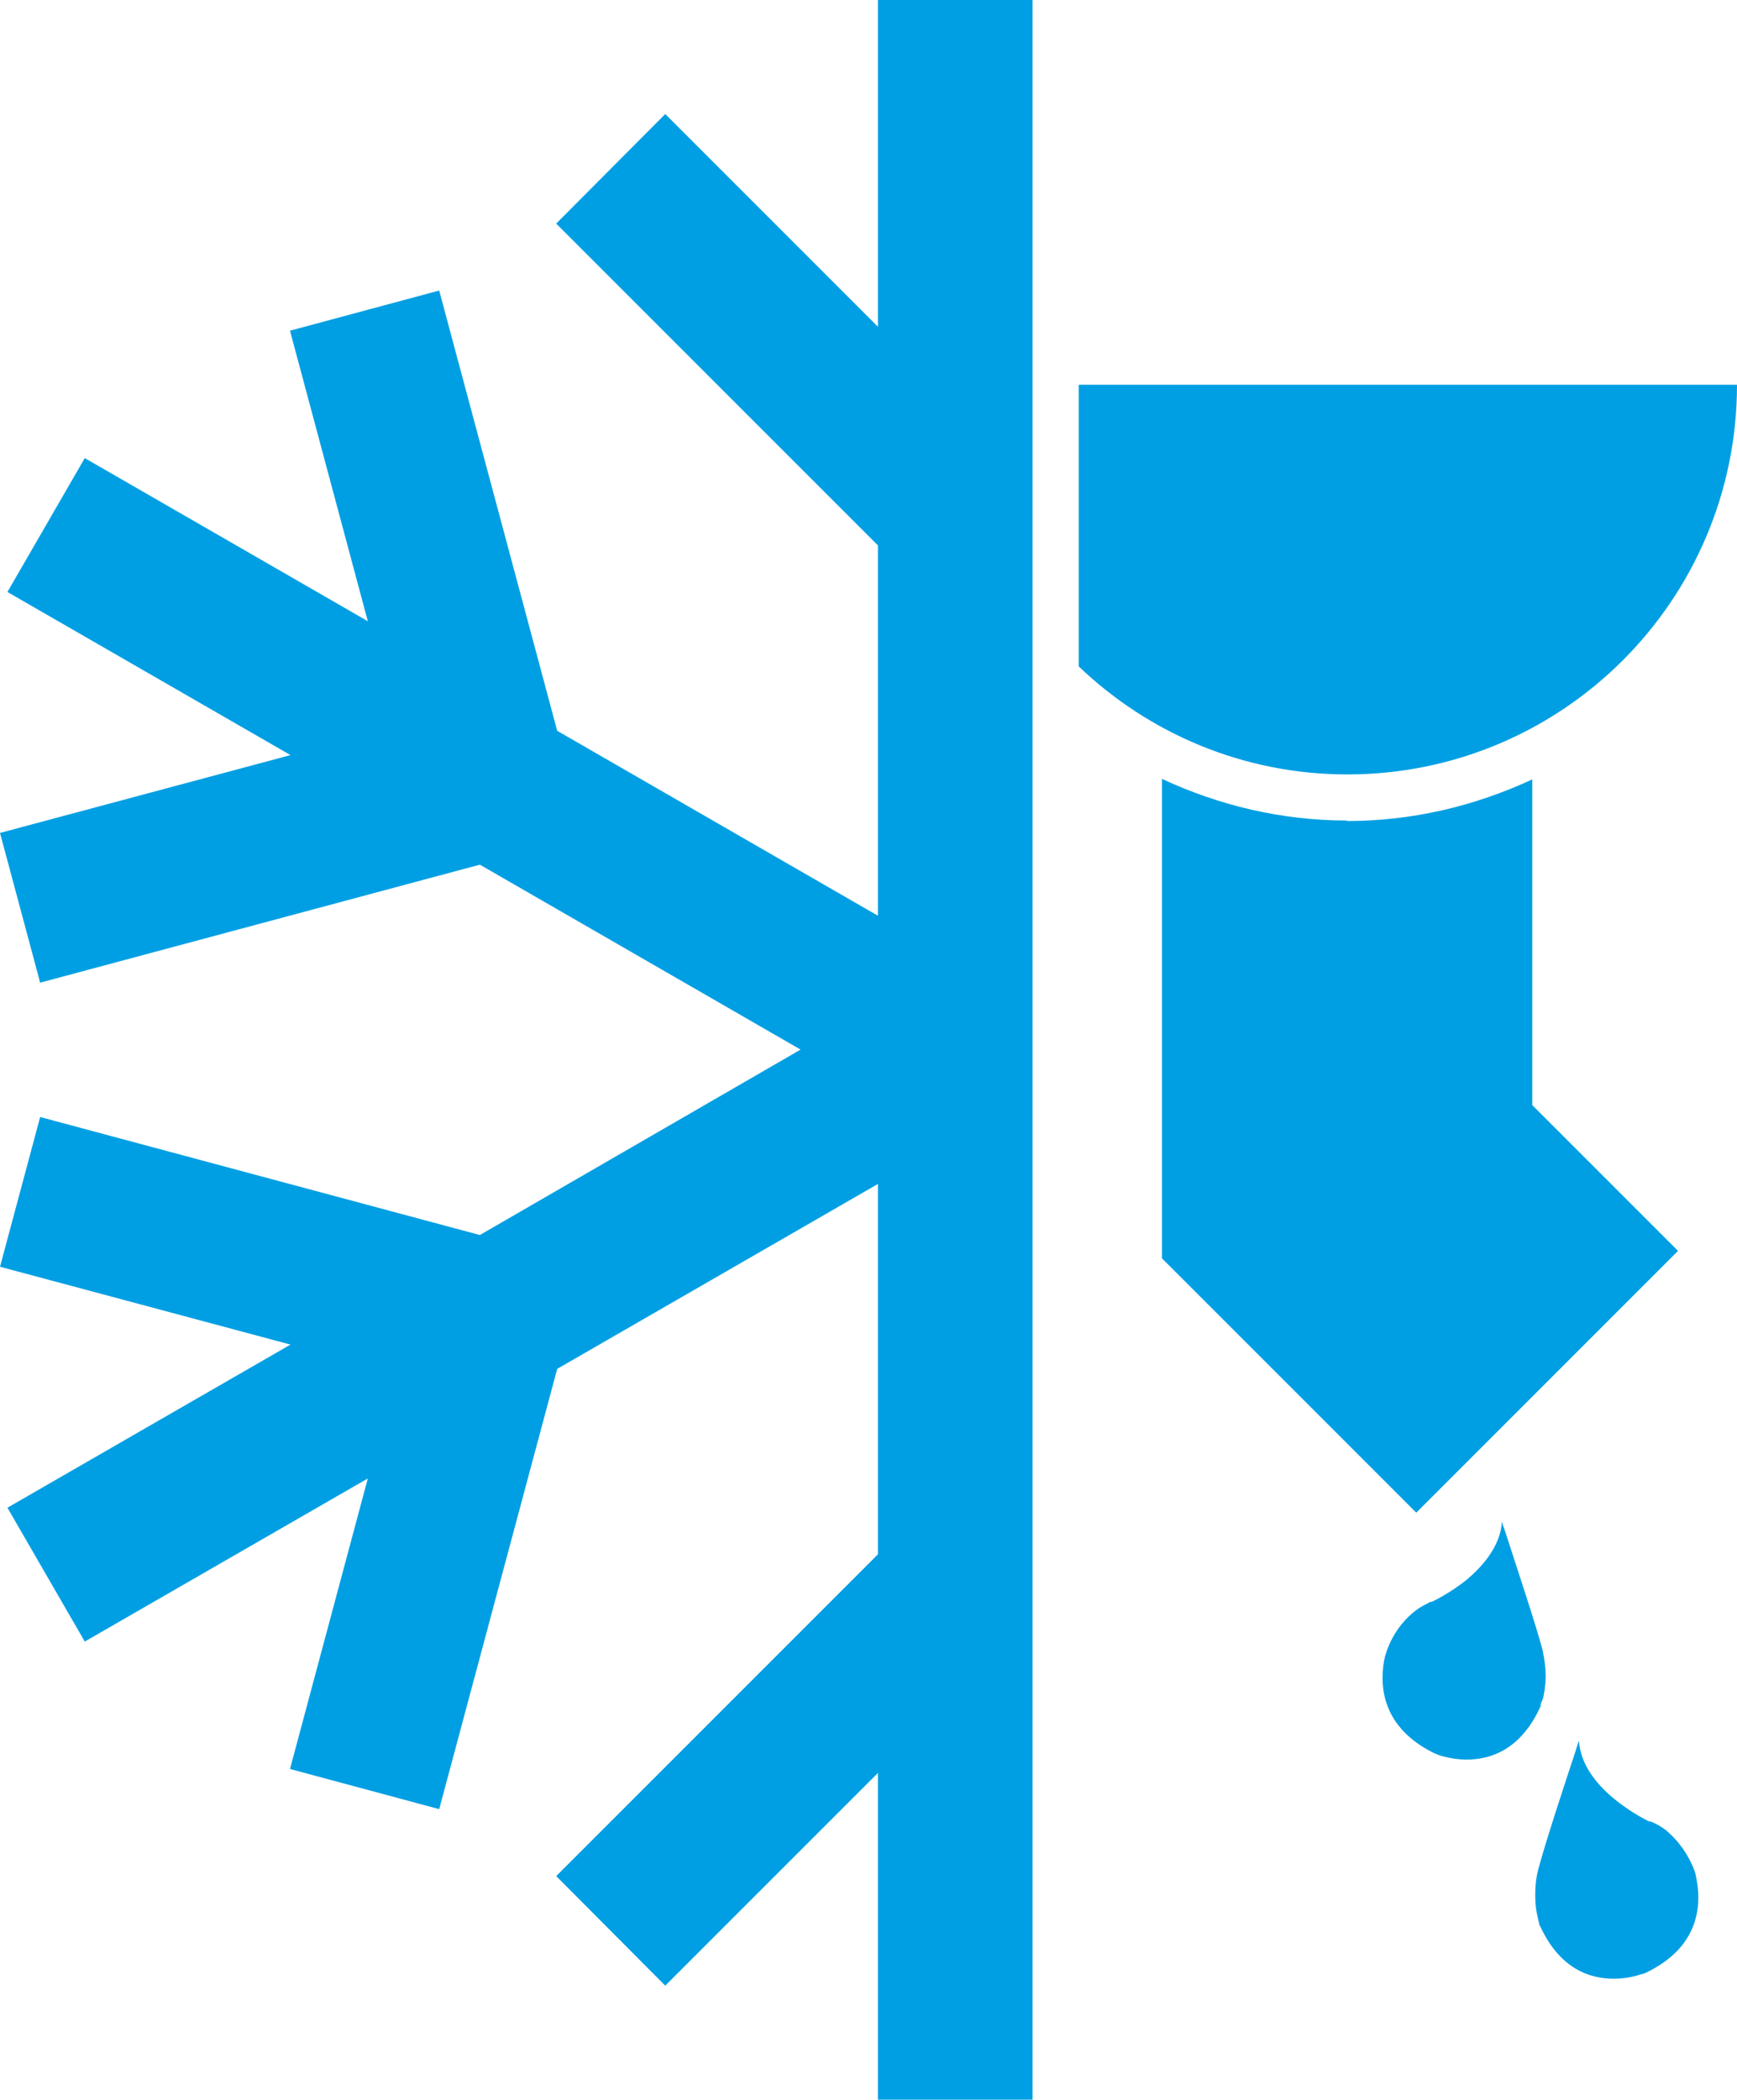
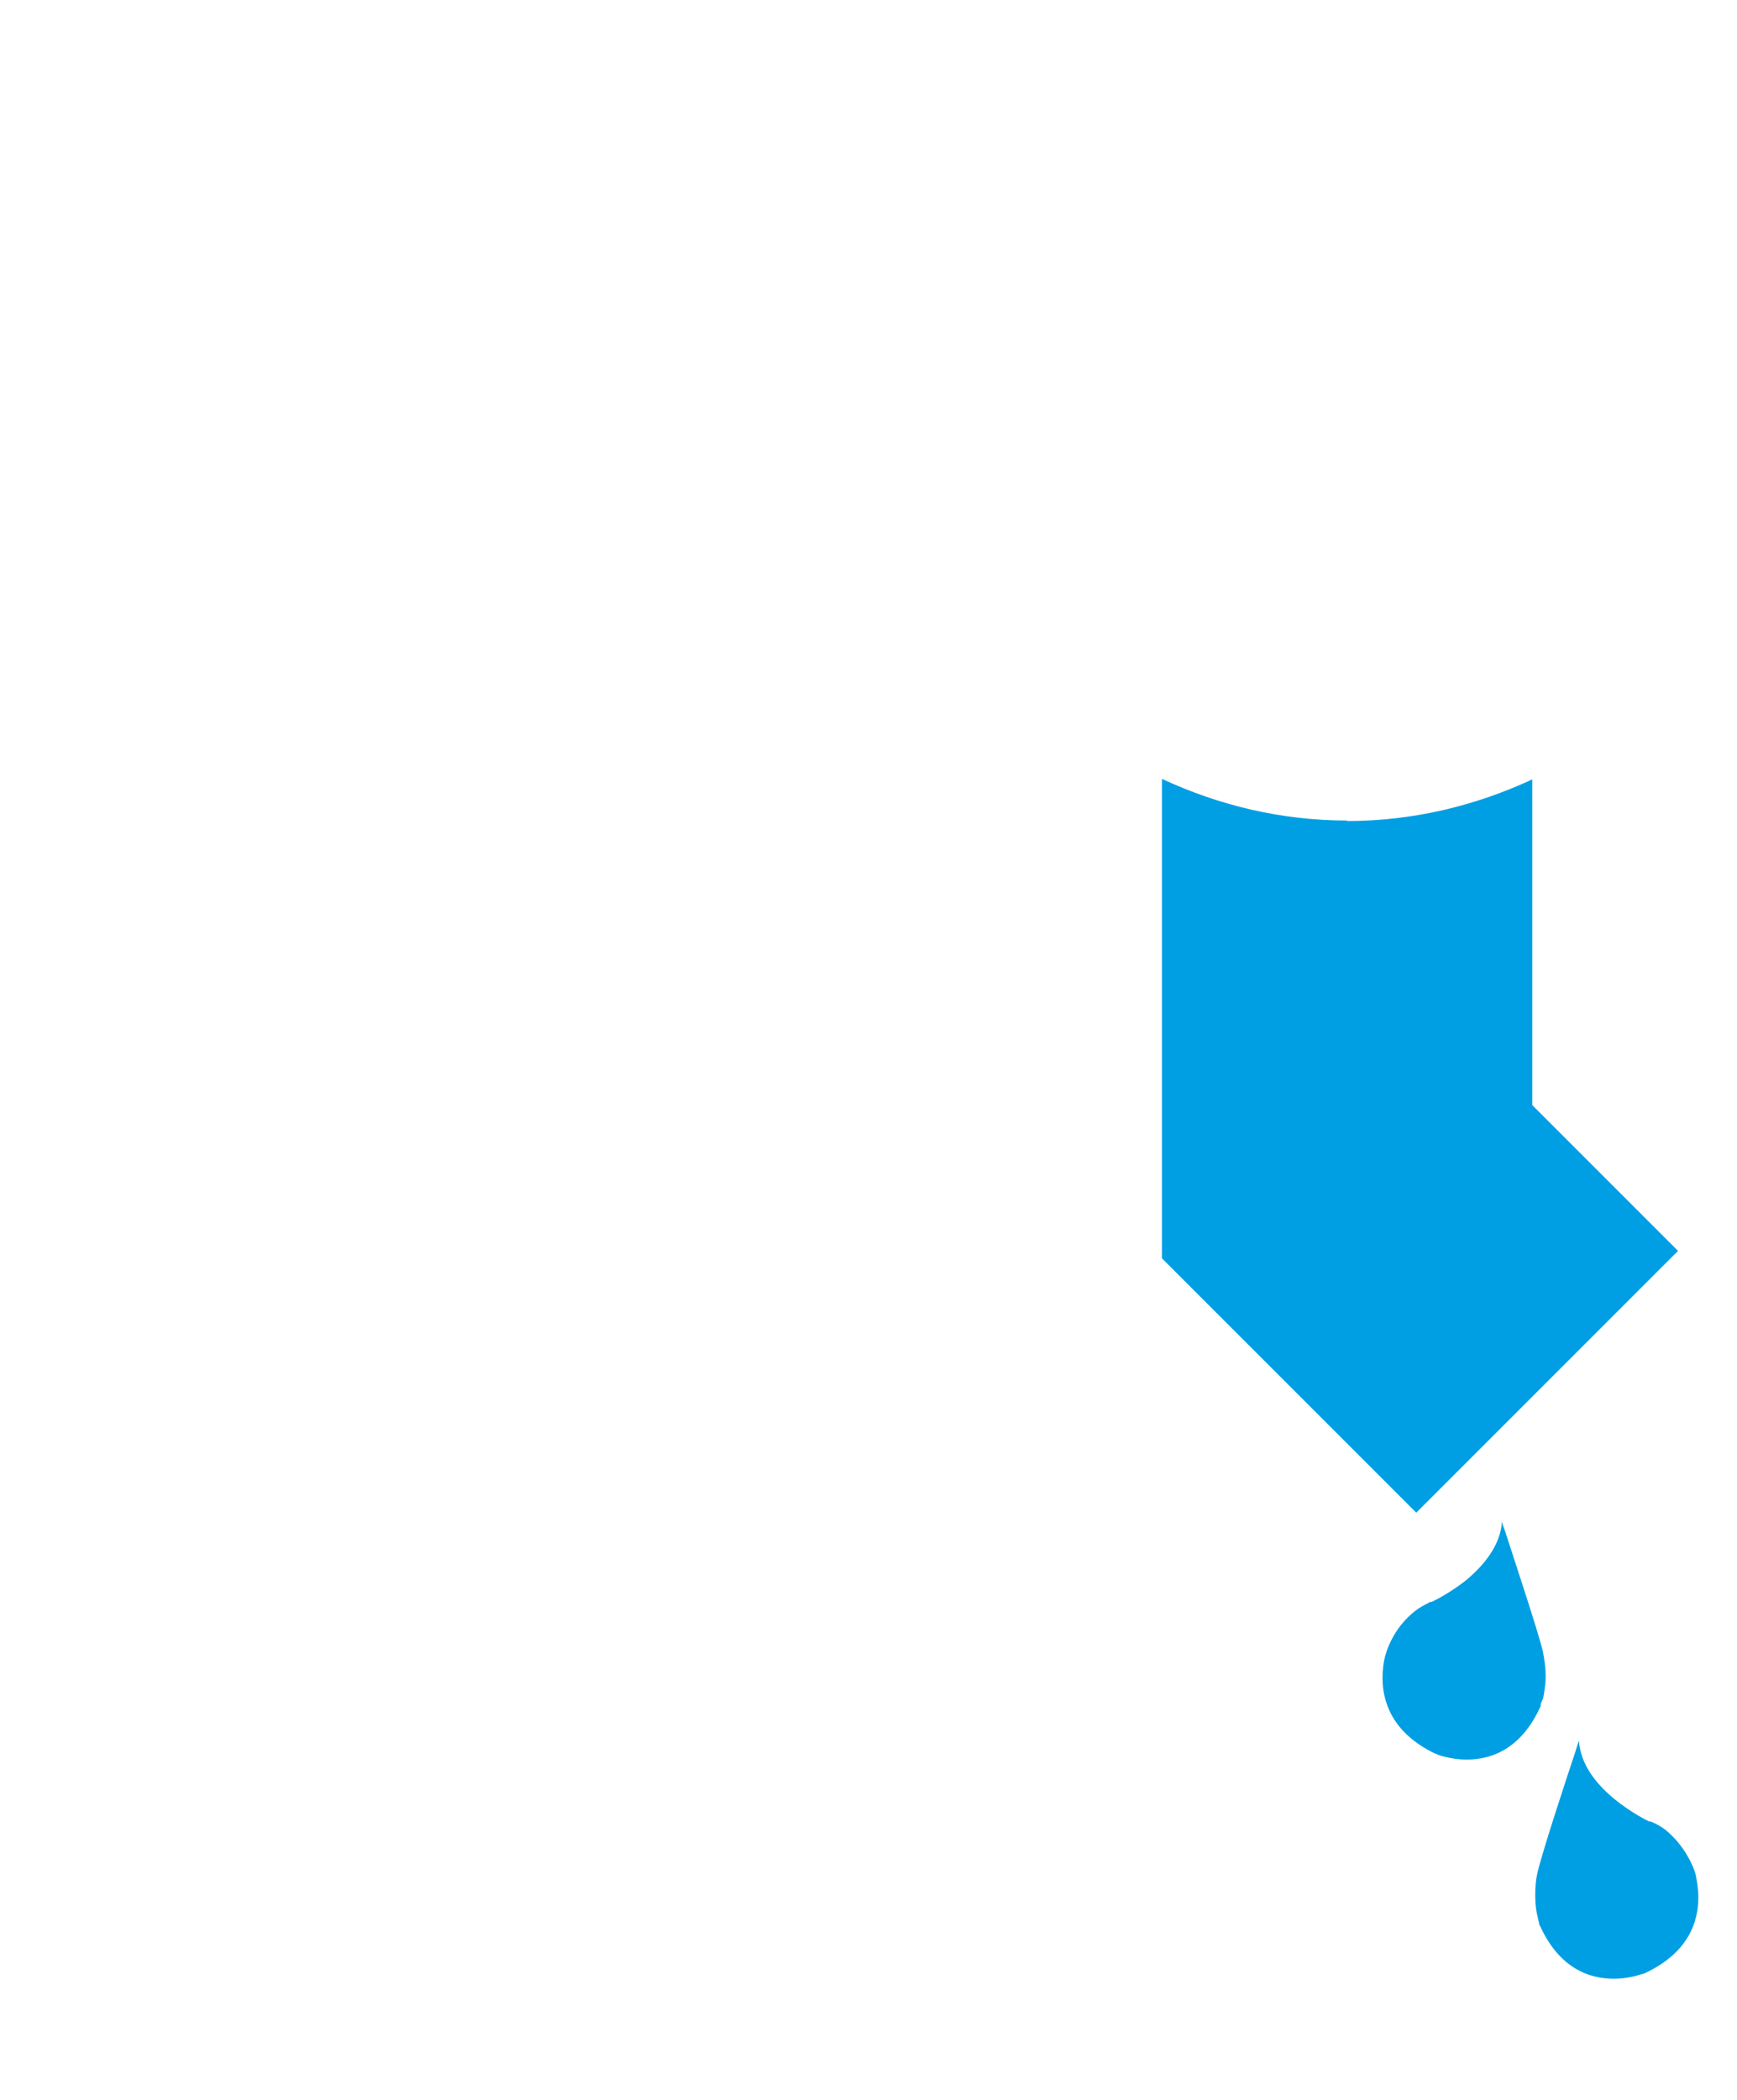
<svg xmlns="http://www.w3.org/2000/svg" id="Vrstva_2" viewBox="0 0 35.04 42.35">
  <defs>
    <style>.cls-1{fill:#009fe3;}</style>
  </defs>
  <g id="Vrstva_1-2">
    <g>
      <path class="cls-1" d="M27.18,16.55c-1.34,0-2.6-.31-3.74-.84v9.67l5.13,5.13,5.28-5.28-2.94-2.94v-6.57c-1.14,.53-2.4,.84-3.74,.84" />
-       <polygon class="cls-1" points="20.83 31.35 20.83 23.88 20.83 18.47 20.83 11 20.83 6.59 20.83 0 17.71 0 17.71 6.59 13.42 2.3 11.22 4.51 17.71 11 17.71 18.47 11.24 14.74 8.86 5.86 5.85 6.67 7.42 12.53 1.71 9.24 .15 11.94 5.86 15.23 0 16.8 .81 19.82 9.68 17.44 16.15 21.17 9.68 24.91 .81 22.53 0 25.55 5.86 27.12 .15 30.41 1.71 33.11 7.42 29.82 5.85 35.68 8.86 36.49 11.24 27.61 17.71 23.88 17.71 31.35 11.22 37.84 13.42 40.05 17.71 35.76 17.71 42.35 20.83 42.35 20.83 35.76 20.83 31.35" />
      <g>
        <path class="cls-1" d="M30.3,30.68c-.03,.5-.38,.9-.71,1.18-.36,.29-.71,.45-.71,.45h-.03l-.07,.04c-.06,.03-.14,.07-.23,.14-.18,.14-.4,.37-.55,.74l-.02,.05s-.02,.07-.04,.13c-.03,.11-.05,.27-.05,.44,0,.47,.19,1.1,1.06,1.52h0s.02,0,.05,.02c.03,.01,.08,.03,.13,.04,.11,.03,.28,.06,.46,.06,.47,0,1.09-.19,1.49-1.08v-.04s.03-.07,.05-.12c.02-.11,.05-.26,.05-.44,0-.15-.02-.33-.06-.52h0c-.12-.47-.56-1.79-.76-2.41-.03-.08-.05-.14-.06-.19" />
-         <path class="cls-1" d="M31.85,35.11c-.02,.05-.04,.12-.06,.19-.21,.63-.64,1.94-.76,2.41h0c-.05,.19-.06,.36-.06,.52,0,.18,.02,.33,.05,.44,.01,.05,.02,.1,.03,.12v.04h.01c.4,.89,1.02,1.08,1.49,1.08,.19,0,.35-.03,.46-.06,.06-.02,.1-.03,.14-.04,.03-.01,.05-.02,.05-.02h0c.88-.42,1.06-1.05,1.06-1.52,0-.18-.03-.33-.05-.44-.01-.06-.03-.1-.04-.13l-.02-.05c-.16-.37-.38-.6-.55-.74-.09-.07-.17-.11-.23-.14l-.07-.03h-.03s-.36-.17-.71-.46c-.34-.28-.68-.68-.71-1.18" />
-         <path class="cls-1" d="M21.76,7.76v5.68c1.41,1.35,3.32,2.18,5.42,2.18,4.34,0,7.86-3.52,7.86-7.86h-13.28Z" />
+         <path class="cls-1" d="M31.85,35.11c-.02,.05-.04,.12-.06,.19-.21,.63-.64,1.94-.76,2.41c-.05,.19-.06,.36-.06,.52,0,.18,.02,.33,.05,.44,.01,.05,.02,.1,.03,.12v.04h.01c.4,.89,1.02,1.08,1.49,1.08,.19,0,.35-.03,.46-.06,.06-.02,.1-.03,.14-.04,.03-.01,.05-.02,.05-.02h0c.88-.42,1.06-1.05,1.06-1.52,0-.18-.03-.33-.05-.44-.01-.06-.03-.1-.04-.13l-.02-.05c-.16-.37-.38-.6-.55-.74-.09-.07-.17-.11-.23-.14l-.07-.03h-.03s-.36-.17-.71-.46c-.34-.28-.68-.68-.71-1.18" />
      </g>
    </g>
  </g>
</svg>